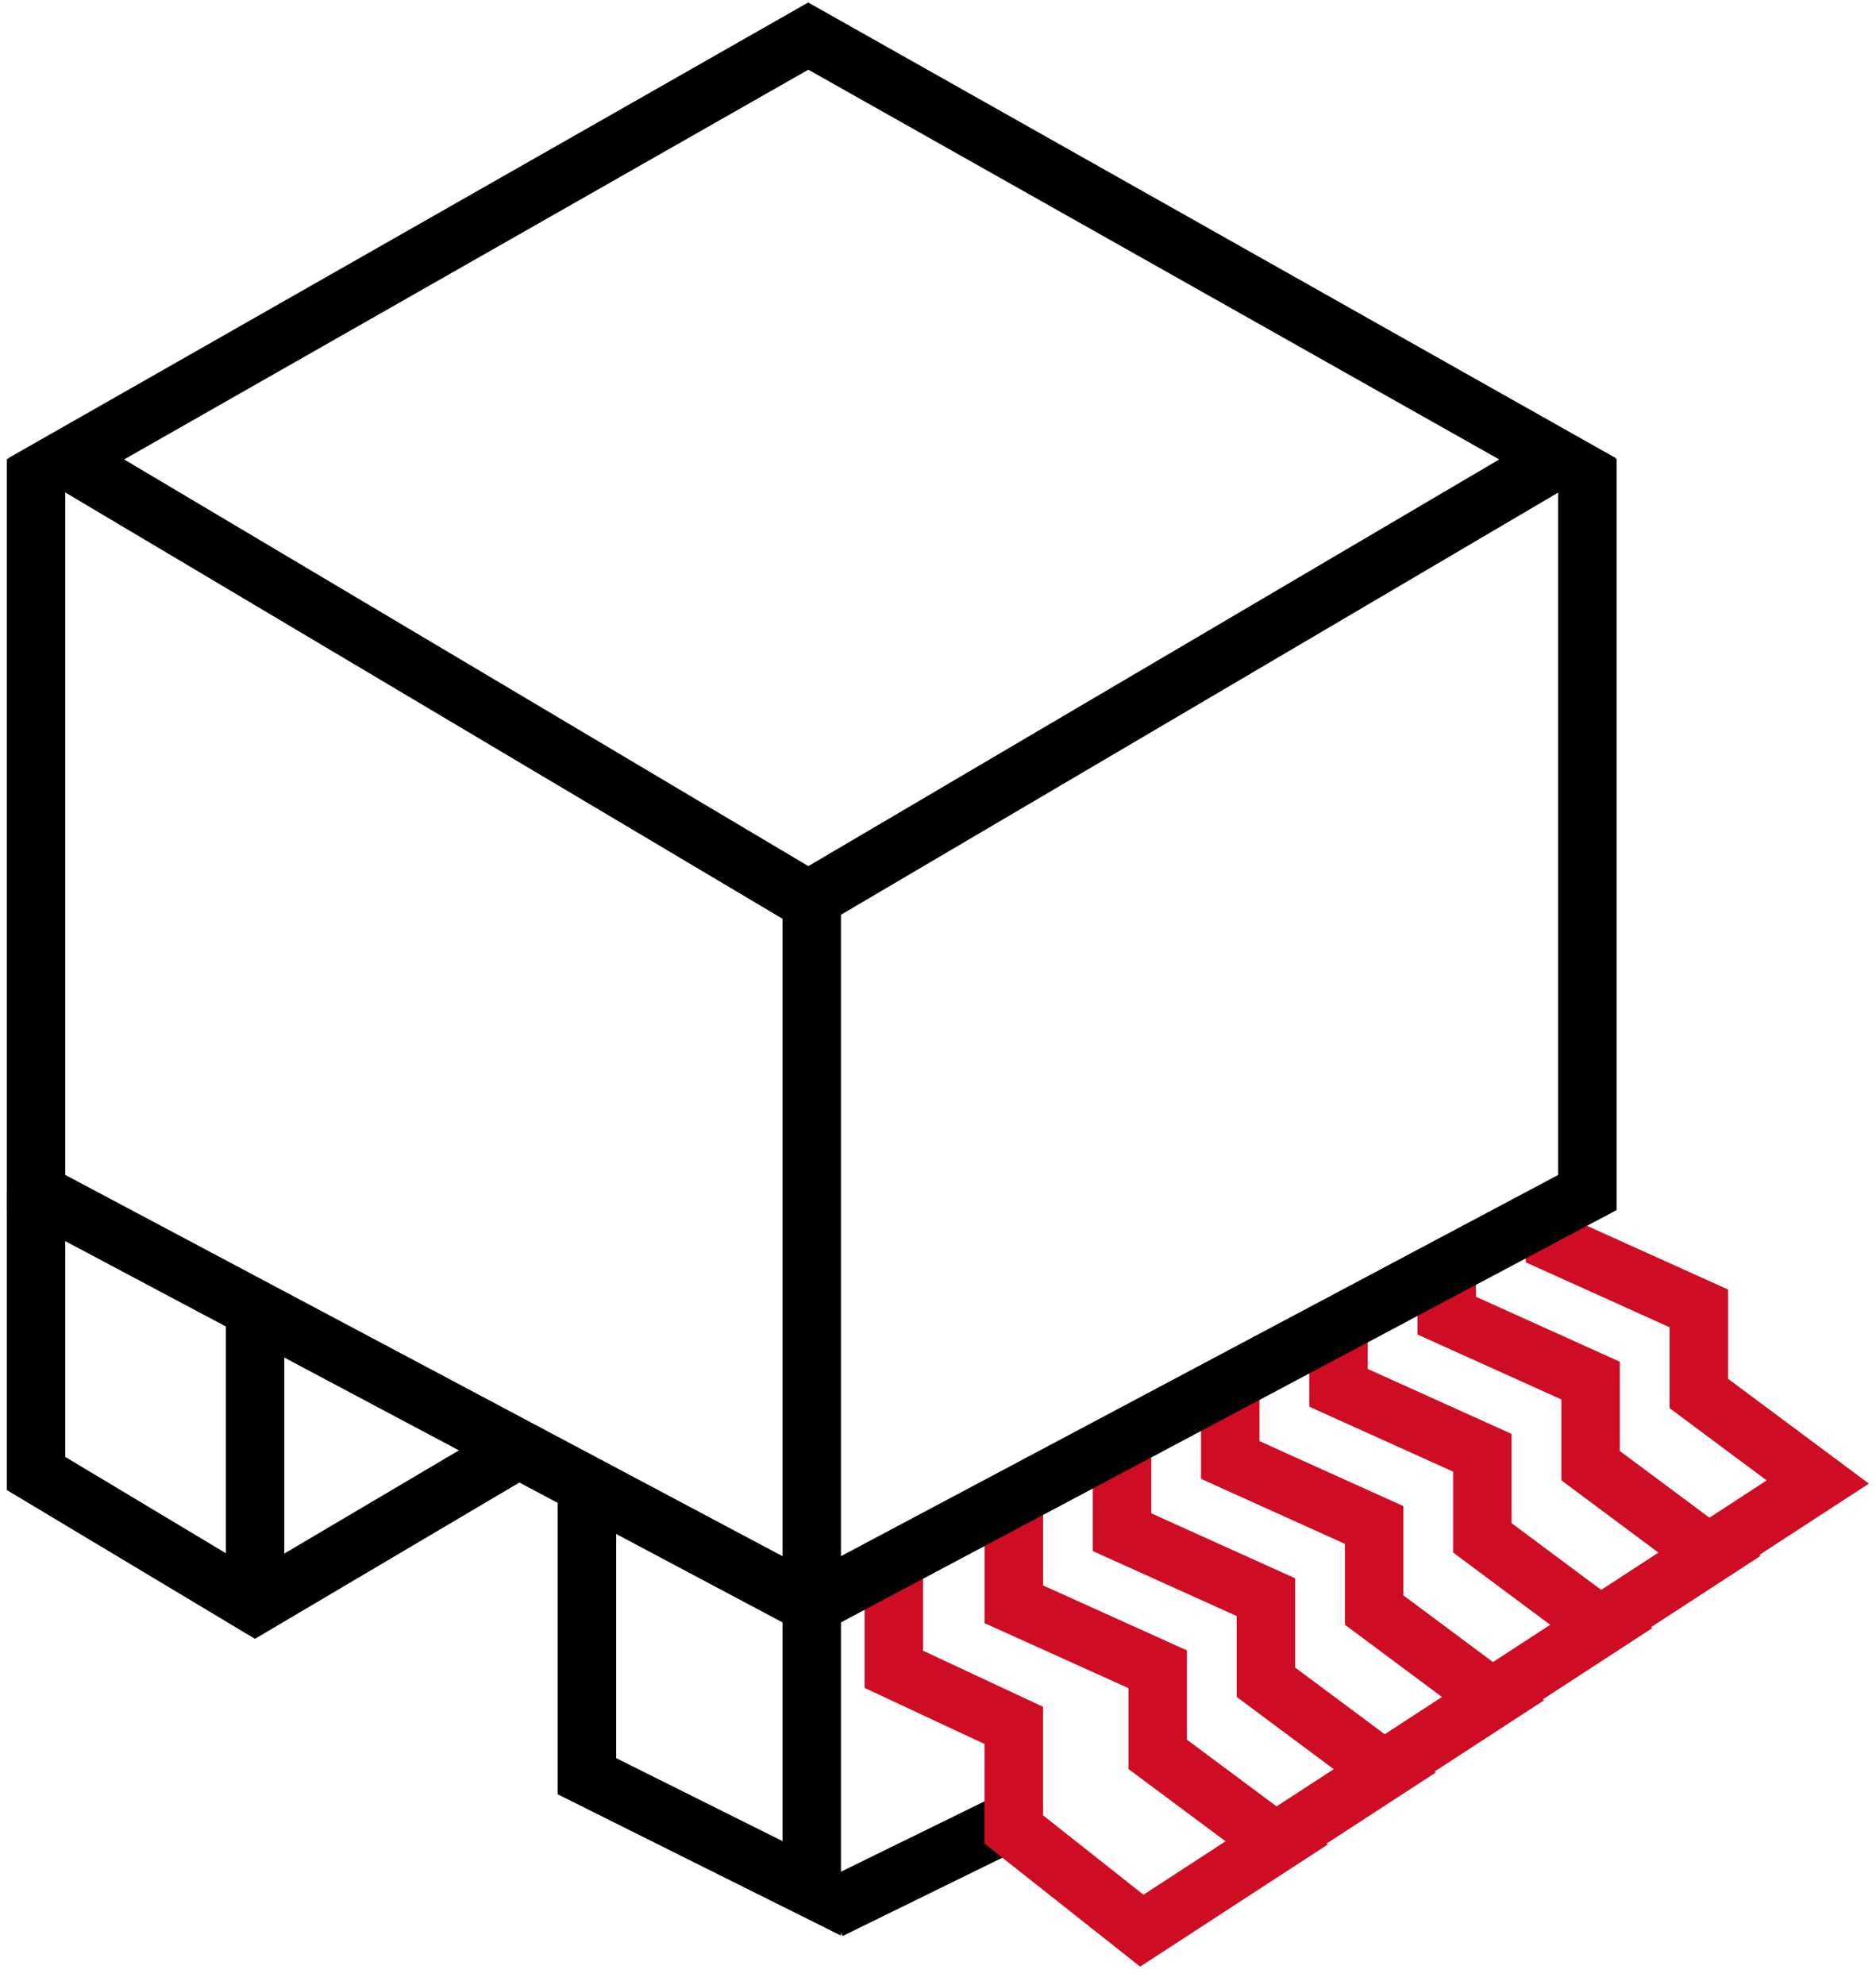
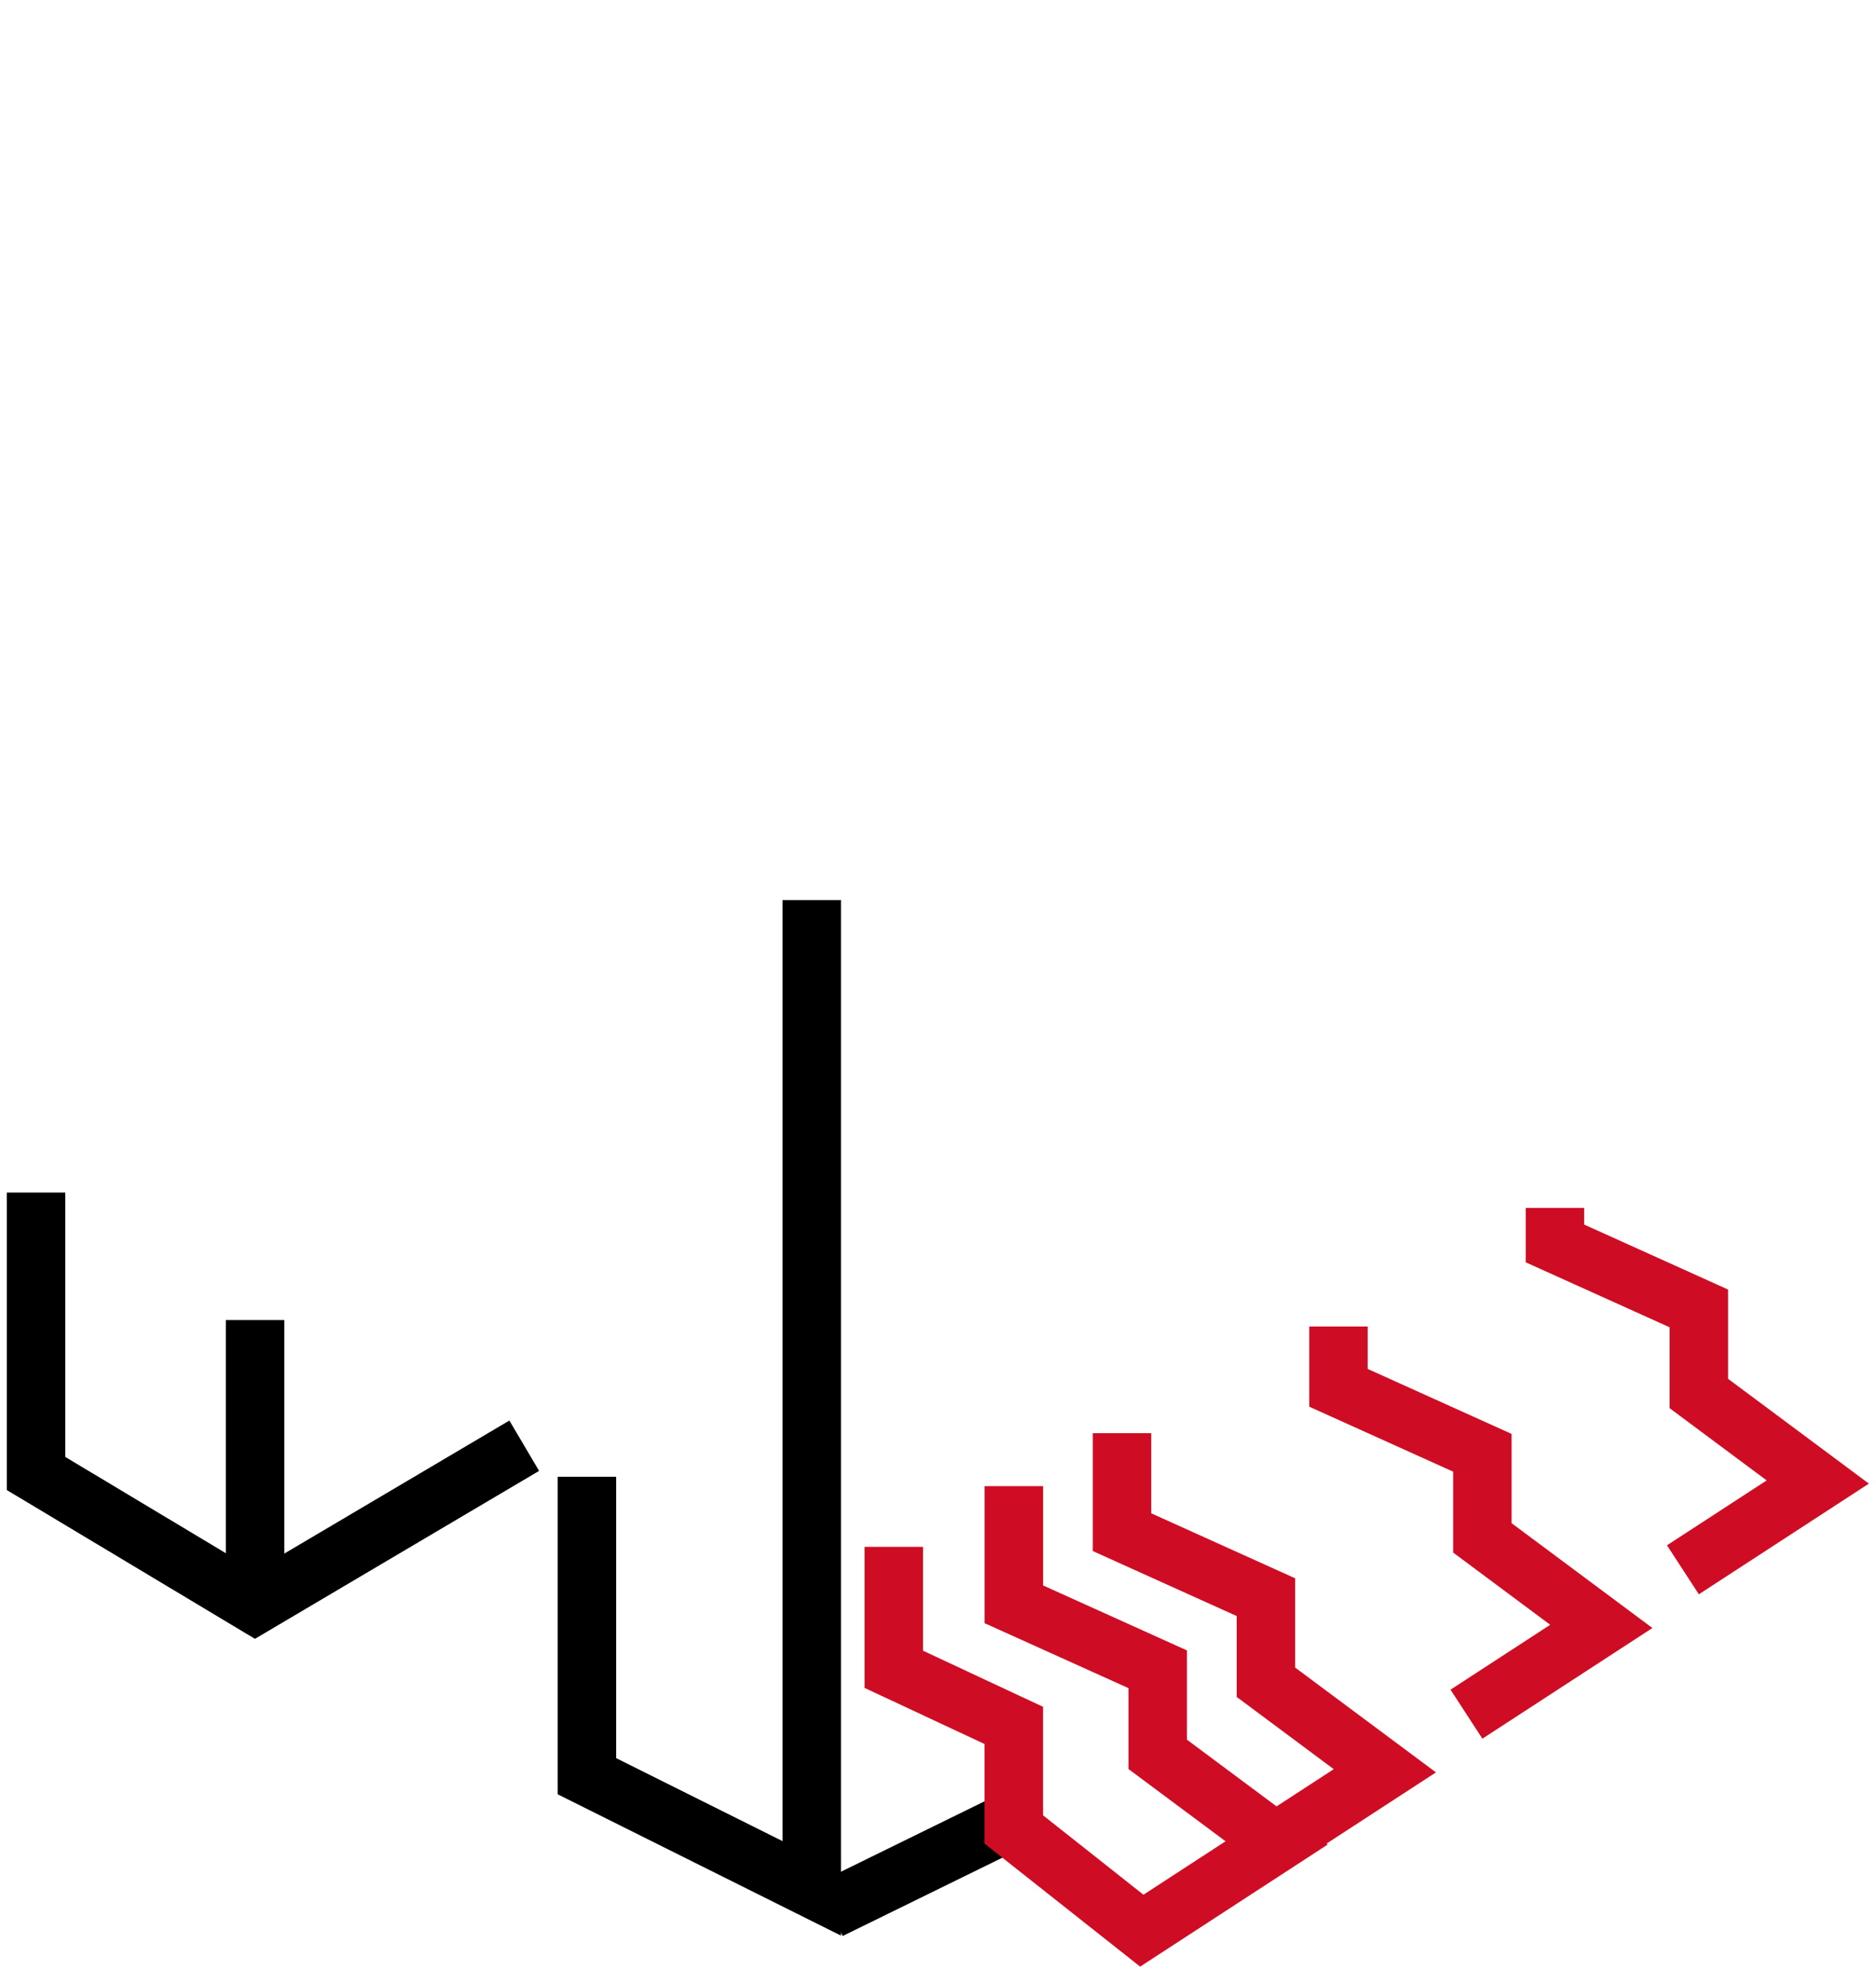
<svg xmlns="http://www.w3.org/2000/svg" height="55" viewBox="0 0 52 55" width="52">
  <g fill="none" fill-rule="evenodd" stroke-width="1.62" transform="matrix(-1 0 0 1 50.386 1)">
    <path d="m22.286 49.411 5.1 2.5" stroke="#000" />
    <g stroke="#ce0d24" transform="translate(0 32.465)">
      <path d="m25.611 9.391v3.393l-3.326 1.554v2.883l-3.548 2.804-3.738-2.432 3.297-2.453v-2.357l3.988-1.8v-3.274" />
      <path d="m15.738 18.027-3.738-2.432 3.297-2.453v-2.357l3.988-1.8v-2.743" />
-       <path d="m12.738 16.027-3.738-2.432 3.297-2.453v-2.357l3.988-1.8c0-1.614 0-2.421 0-2.421" />
      <path d="m9.738 14.027-3.738-2.432 3.297-2.453v-2.357l3.988-1.8v-1.699" />
-       <path d="m6.738 12.027-3.738-2.432 3.297-2.453v-2.357l3.988-1.8v-1.61" />
      <path d="m3.738 10.027-3.738-2.432 3.297-2.453v-2.357l3.988-1.8v-.984" />
    </g>
    <g stroke="#000">
-       <path d="m27.982 0 20.574 11.714-20.574 12.223-20.775-12.223z" />
-       <path d="m49.386 11.714v20.325l-21.5 11.423-21.5-11.423v-20.325" />
      <path d="m27.886 23.937v27.381l6.231-3.107v-8.298" />
      <path d="m35.855 39.054 7.461 4.408 6.07-3.638v-7.784" />
      <path d="m43.316 35.573v7.888" />
    </g>
  </g>
</svg>